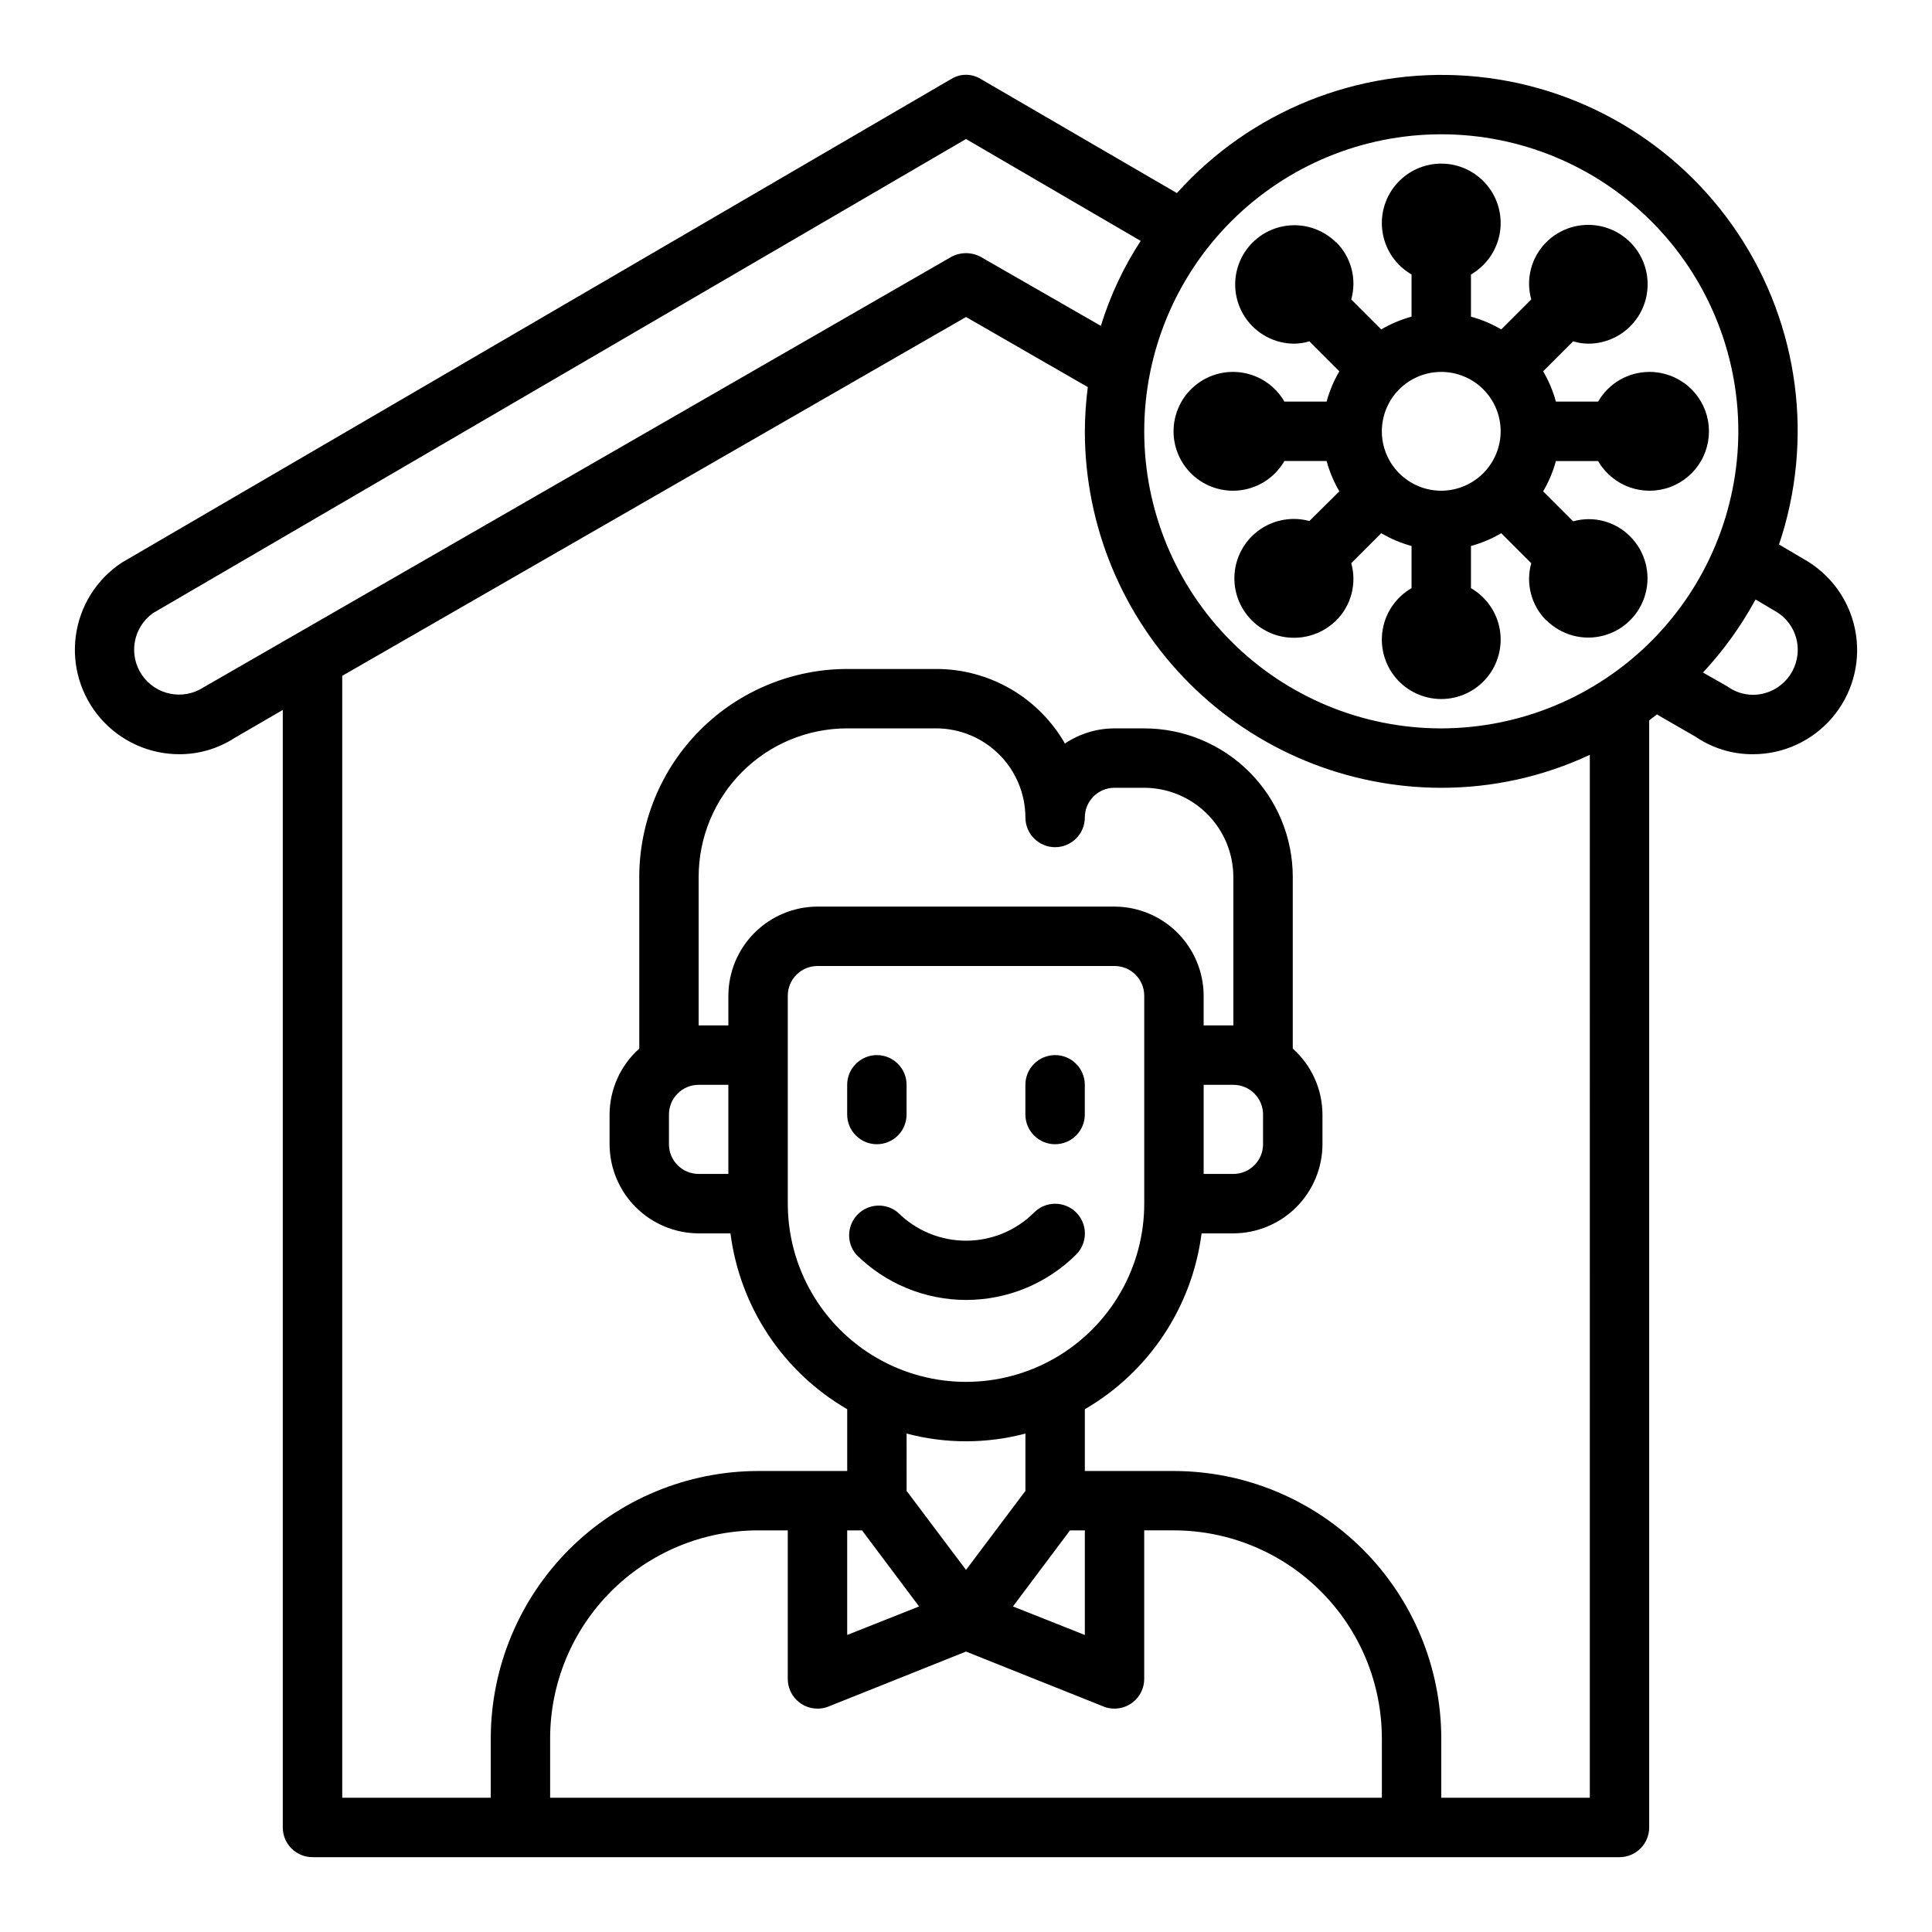
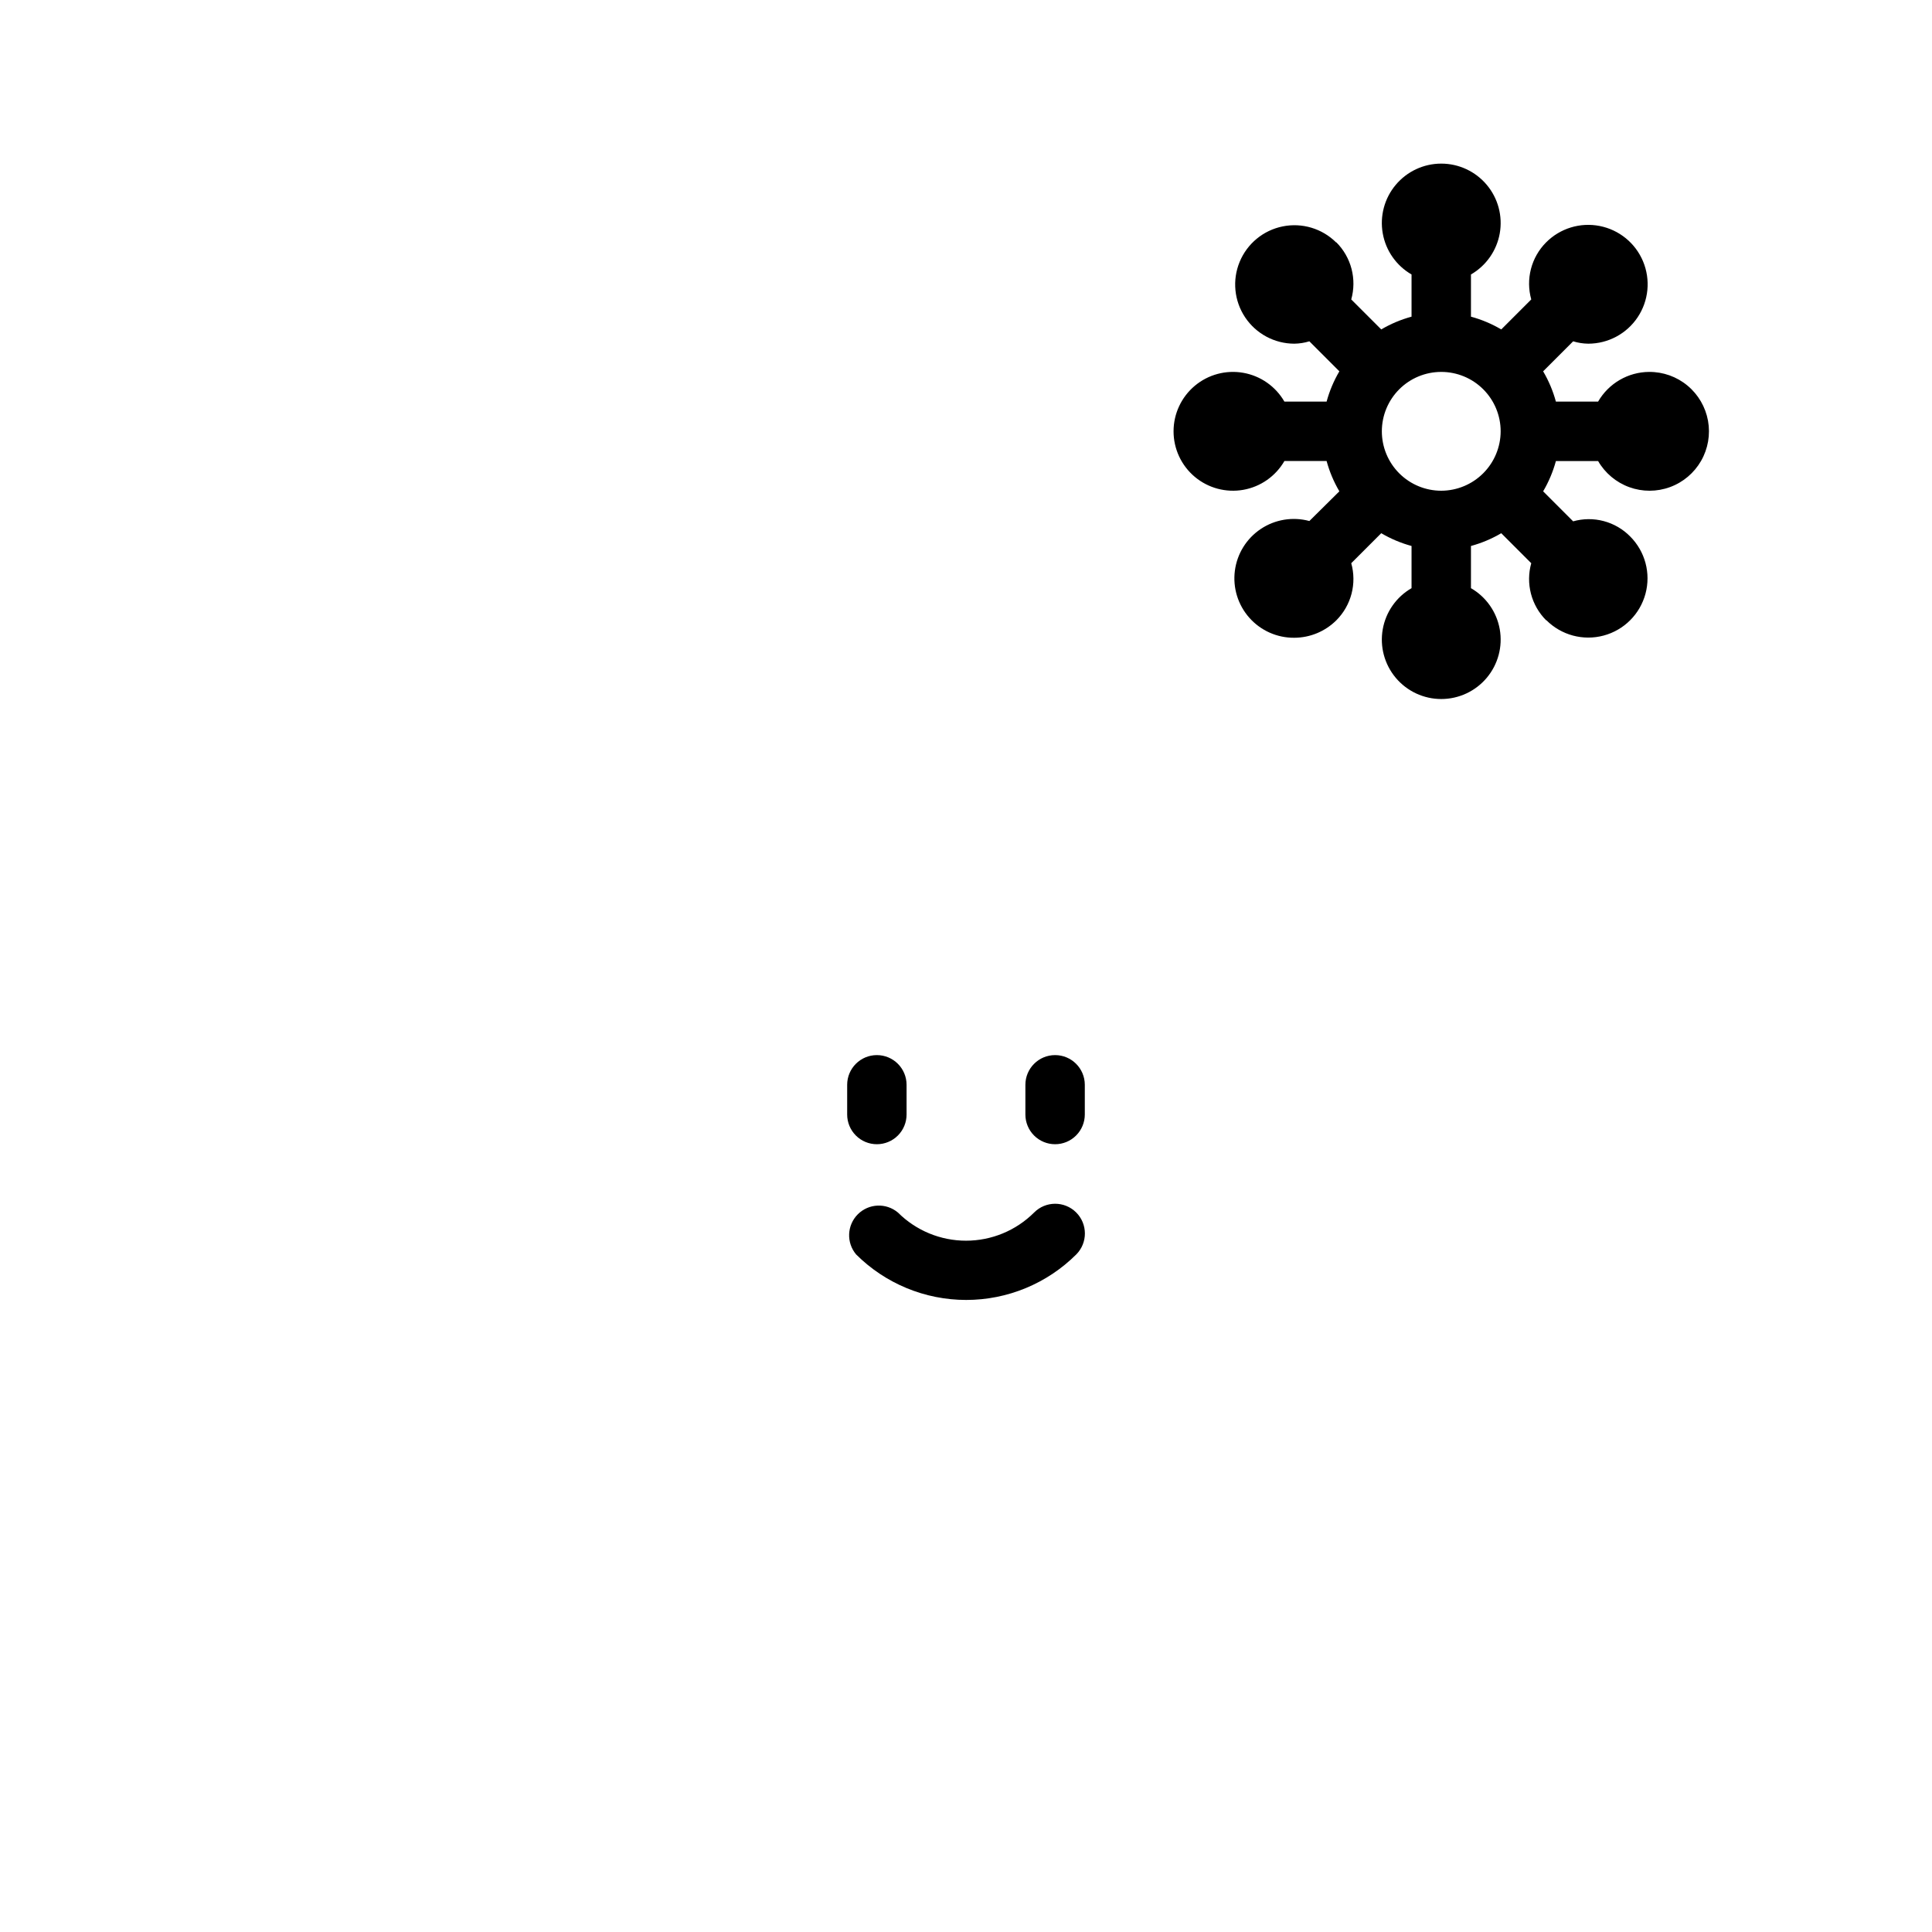
<svg xmlns="http://www.w3.org/2000/svg" fill="#000000" width="800px" height="800px" version="1.1" viewBox="144 144 512 512">
  <g>
    <path d="m376.38 447.23c2.086 0 4.09-0.828 5.566-2.305 1.477-1.477 2.305-3.481 2.305-5.566v-7.871c0-4.348-3.523-7.875-7.871-7.875-4.348 0-7.871 3.527-7.871 7.875v7.871c0 2.086 0.828 4.09 2.305 5.566 1.477 1.477 3.477 2.305 5.566 2.305z" />
    <path d="m423.61 447.23c2.09 0 4.09-0.828 5.566-2.305 1.477-1.477 2.309-3.481 2.309-5.566v-7.871c0-4.348-3.527-7.875-7.875-7.875-4.348 0-7.871 3.527-7.871 7.875v7.871c0 2.086 0.828 4.09 2.305 5.566 1.477 1.477 3.481 2.305 5.566 2.305z" />
    <path d="m418.04 465.34c-4.789 4.777-11.273 7.457-18.035 7.457s-13.25-2.68-18.035-7.457c-3.129-2.629-7.746-2.434-10.637 0.457-2.887 2.891-3.086 7.508-0.457 10.637 7.742 7.727 18.234 12.066 29.176 12.066 10.938 0 21.43-4.34 29.172-12.066 3.062-3.09 3.043-8.078-0.047-11.141s-8.074-3.043-11.137 0.047z" />
-     <path d="m623.33 292.94-7.871-4.644c9.32-27.641 5.324-58.043-10.824-82.34-16.148-24.297-42.629-39.75-71.727-41.859s-57.531 9.363-77.016 31.074l-51.957-30.227c-2.41-1.496-5.461-1.496-7.871 0l-219.79 128.16c-6.668 4.402-11.109 11.473-12.18 19.391-1.07 7.918 1.336 15.91 6.598 21.926 5.258 6.016 12.863 9.461 20.852 9.457 5.199 0.008 10.285-1.496 14.641-4.328l12.754-7.402v296.15c0 2.086 0.828 4.09 2.305 5.566 1.477 1.473 3.481 2.305 5.566 2.305h346.37c2.086 0 4.09-0.832 5.566-2.305 1.477-1.477 2.305-3.481 2.305-5.566v-293.39l2.047-1.574 10.234 5.902c4.477 3.051 9.773 4.668 15.191 4.644 8.035 0.008 15.672-3.481 20.922-9.559 5.254-6.078 7.598-14.145 6.418-22.09-1.176-7.945-5.754-14.988-12.539-19.285zm-425.41 33.223c-5.43 3.516-12.672 2.051-16.312-3.297-3.637-5.352-2.336-12.629 2.934-16.383l215.46-125.64 46.289 27-0.004 0.004c-4.551 6.973-8.098 14.551-10.547 22.512l-31.805-18.262c-2.453-1.34-5.418-1.34-7.871 0zm312.29 294.25h-220.42v-15.742c0.02-14.609 5.828-28.617 16.16-38.945 10.328-10.332 24.336-16.145 38.945-16.16h7.871v39.359c0 2.09 0.832 4.09 2.305 5.566 1.477 1.477 3.481 2.309 5.566 2.309 1 0.012 1.992-0.172 2.914-0.551l36.449-14.566 36.449 14.562-0.004 0.004c0.926 0.379 1.914 0.562 2.914 0.551 2.086 0 4.09-0.832 5.566-2.309 1.477-1.477 2.305-3.477 2.305-5.566v-39.359h7.871c14.609 0.016 28.617 5.828 38.945 16.16 10.332 10.328 16.145 24.336 16.16 38.945zm-181.06-204.67v-39.359c0-10.438 4.148-20.449 11.531-27.832 7.379-7.383 17.391-11.527 27.832-11.527h23.617-0.004c6.258 0.016 12.254 2.512 16.68 6.938 4.426 4.426 6.918 10.418 6.938 16.676 0 4.348 3.523 7.875 7.871 7.875 4.348 0 7.875-3.527 7.875-7.875 0-4.348 3.523-7.871 7.871-7.871h7.871c6.258 0.02 12.254 2.512 16.68 6.938 4.422 4.426 6.918 10.422 6.938 16.68v39.359h-7.871v-7.871c-0.02-6.258-2.516-12.254-6.941-16.68-4.422-4.426-10.418-6.918-16.676-6.938h-78.723c-6.258 0.02-12.25 2.512-16.676 6.938-4.426 4.426-6.922 10.422-6.938 16.68v7.871zm7.871 15.742v23.617h-7.871c-4.348 0-7.871-3.523-7.871-7.871v-7.871c0-4.348 3.523-7.871 7.871-7.871zm141.7 7.871v7.871l0.004 0.004c0 2.09-0.828 4.09-2.305 5.566-1.477 1.477-3.481 2.305-5.566 2.305h-7.871v-23.613h7.871c2.086 0 4.09 0.828 5.566 2.305 1.477 1.477 2.305 3.477 2.305 5.566zm-125.95-31.484c0-4.348 3.523-7.871 7.871-7.871h78.723c2.086 0 4.09 0.828 5.566 2.305 1.477 1.477 2.305 3.477 2.305 5.566v55.105c0 16.871-9.004 32.465-23.617 40.902s-32.617 8.438-47.23 0c-14.613-8.438-23.617-24.031-23.617-40.902zm74.785 141.7h3.938v27.711l-19.051-7.559zm-27.551 10.469-15.742-20.941-0.004-15.191c10.32 2.731 21.172 2.731 31.488 0v15.191zm-12.438 9.684-19.051 7.559v-27.711h3.938zm177.75 50.695h-39.363v-15.742c-0.027-18.781-7.5-36.785-20.781-50.066s-31.285-20.754-50.066-20.781h-23.613v-16.375c17-9.875 28.434-27.102 30.934-46.602h8.426c6.258-0.02 12.254-2.516 16.676-6.938 4.426-4.426 6.922-10.422 6.938-16.68v-7.871c-0.02-6.68-2.883-13.035-7.871-17.477v-45.5c0-10.438-4.144-20.449-11.527-27.832-7.383-7.383-17.395-11.527-27.832-11.527h-7.871c-4.684 0-9.262 1.398-13.148 4.012-3.438-6.004-8.398-10.992-14.383-14.461-5.988-3.469-12.781-5.297-19.703-5.297h-23.613c-14.609 0.02-28.617 5.828-38.949 16.16-10.328 10.328-16.141 24.336-16.156 38.945v45.5c-4.988 4.441-7.852 10.797-7.871 17.477v7.871c0.02 6.258 2.512 12.254 6.938 16.68 4.426 4.422 10.422 6.918 16.676 6.938h8.426c2.5 19.5 13.938 36.727 30.938 46.602v16.375h-23.617c-18.781 0.027-36.785 7.5-50.066 20.781-13.277 13.281-20.754 31.285-20.781 50.066v15.742h-39.359v-297.32l165.31-95.094 32.273 18.578c-0.504 3.887-0.766 7.805-0.785 11.727 0.02 25.047 9.977 49.062 27.688 66.773 17.711 17.711 41.727 27.672 66.773 27.691 13.605 0.012 27.043-2.973 39.363-8.738zm-39.363-283.39c-20.875 0-40.898-8.293-55.66-23.059-14.766-14.762-23.059-34.785-23.059-55.664 0-20.875 8.293-40.898 23.059-55.664 14.762-14.762 34.785-23.055 55.66-23.055 20.879 0 40.902 8.293 55.664 23.055 14.766 14.766 23.059 34.789 23.059 55.664-0.035 20.867-8.34 40.871-23.094 55.629-14.758 14.754-34.758 23.059-55.629 23.094zm82.578-8.895v-0.004c-2.465-0.02-4.863-0.816-6.848-2.281l-6.375-3.621c5.441-5.84 10.125-12.348 13.934-19.363l5.824 3.465v-0.004c3.356 2.18 5.375 5.918 5.352 9.918-0.012 6.562-5.324 11.875-11.887 11.887z" />
    <path d="m581.05 242.56c-5.59 0.031-10.742 3.031-13.539 7.871h-11.18c-0.766-2.816-1.902-5.516-3.383-8.027l7.949-7.949v-0.004c1.301 0.402 2.652 0.613 4.016 0.629 5.262-0.004 10.172-2.633 13.09-7.012 2.918-4.379 3.453-9.926 1.43-14.785-2.019-4.856-6.336-8.379-11.5-9.395-5.16-1.016-10.488 0.617-14.199 4.348-1.934 1.945-3.32 4.371-4.012 7.027-0.691 2.656-0.664 5.445 0.078 8.09l-7.949 7.949h-0.004c-2.512-1.48-5.215-2.617-8.027-3.383v-11.18c4.027-2.328 6.824-6.316 7.633-10.902 0.809-4.582-0.453-9.289-3.445-12.852-2.992-3.566-7.406-5.625-12.062-5.625-4.652 0-9.066 2.059-12.059 5.625-2.992 3.562-4.254 8.27-3.445 12.852 0.809 4.586 3.602 8.574 7.633 10.902v11.18c-2.812 0.766-5.516 1.902-8.027 3.383l-7.953-7.949c0.742-2.644 0.77-5.434 0.078-8.09-0.691-2.656-2.078-5.082-4.012-7.027h-0.082c-3.715-3.684-9.02-5.273-14.148-4.238-5.129 1.031-9.406 4.555-11.406 9.391-2 4.832-1.457 10.348 1.441 14.699 2.902 4.356 7.785 6.977 13.016 6.992 1.363-0.016 2.715-0.227 4.016-0.629l7.949 7.949v0.004c-1.48 2.512-2.617 5.211-3.383 8.027h-11.18c-2.328-4.031-6.316-6.824-10.902-7.633-4.582-0.809-9.289 0.453-12.852 3.445-3.566 2.992-5.625 7.406-5.625 12.059 0 4.656 2.059 9.07 5.625 12.062 3.562 2.992 8.27 4.25 12.852 3.445 4.586-0.809 8.574-3.606 10.902-7.633h11.18c0.766 2.812 1.902 5.516 3.383 8.027l-7.949 7.871c-4.391-1.191-9.082-0.426-12.863 2.098-3.785 2.523-6.293 6.559-6.879 11.07-0.586 4.512 0.809 9.055 3.824 12.461s7.356 5.344 11.902 5.309c4.195-0.008 8.211-1.68 11.18-4.644 1.934-1.945 3.32-4.367 4.012-7.023 0.691-2.656 0.664-5.449-0.078-8.09l7.949-7.949h0.004c2.512 1.48 5.215 2.617 8.027 3.383v11.18c-4.031 2.324-6.824 6.316-7.633 10.898-0.809 4.586 0.453 9.289 3.445 12.855s7.406 5.625 12.059 5.625c4.656 0 9.07-2.059 12.062-5.625 2.992-3.566 4.254-8.27 3.445-12.855-0.809-4.582-3.606-8.574-7.633-10.898v-11.18c2.812-0.766 5.516-1.902 8.027-3.383l7.949 7.949h0.004c-0.742 2.641-0.77 5.434-0.078 8.09 0.691 2.656 2.078 5.078 4.012 7.023h0.078c3.969 3.965 9.746 5.516 15.164 4.062 5.418-1.449 9.648-5.68 11.098-11.098 1.453-5.418-0.094-11.199-4.062-15.164-1.926-1.961-4.348-3.367-7.008-4.074-2.656-0.707-5.457-0.684-8.105 0.062l-7.949-7.949v-0.004c1.48-2.512 2.617-5.215 3.383-8.027h11.18c1.852 3.207 4.781 5.66 8.266 6.926 3.484 1.266 7.301 1.258 10.781-0.016 3.484-1.273 6.402-3.738 8.246-6.953 1.844-3.215 2.492-6.981 1.836-10.629-0.66-3.644-2.582-6.945-5.434-9.312-2.852-2.371-6.449-3.656-10.156-3.633zm-55.105 31.488c-4.176 0-8.18-1.66-11.133-4.613-2.949-2.953-4.609-6.957-4.609-11.133s1.66-8.18 4.609-11.133c2.953-2.953 6.957-4.609 11.133-4.609s8.184 1.656 11.133 4.609c2.953 2.953 4.613 6.957 4.613 11.133-0.012 4.172-1.676 8.172-4.625 11.121-2.949 2.949-6.949 4.613-11.121 4.625z" />
  </g>
</svg>